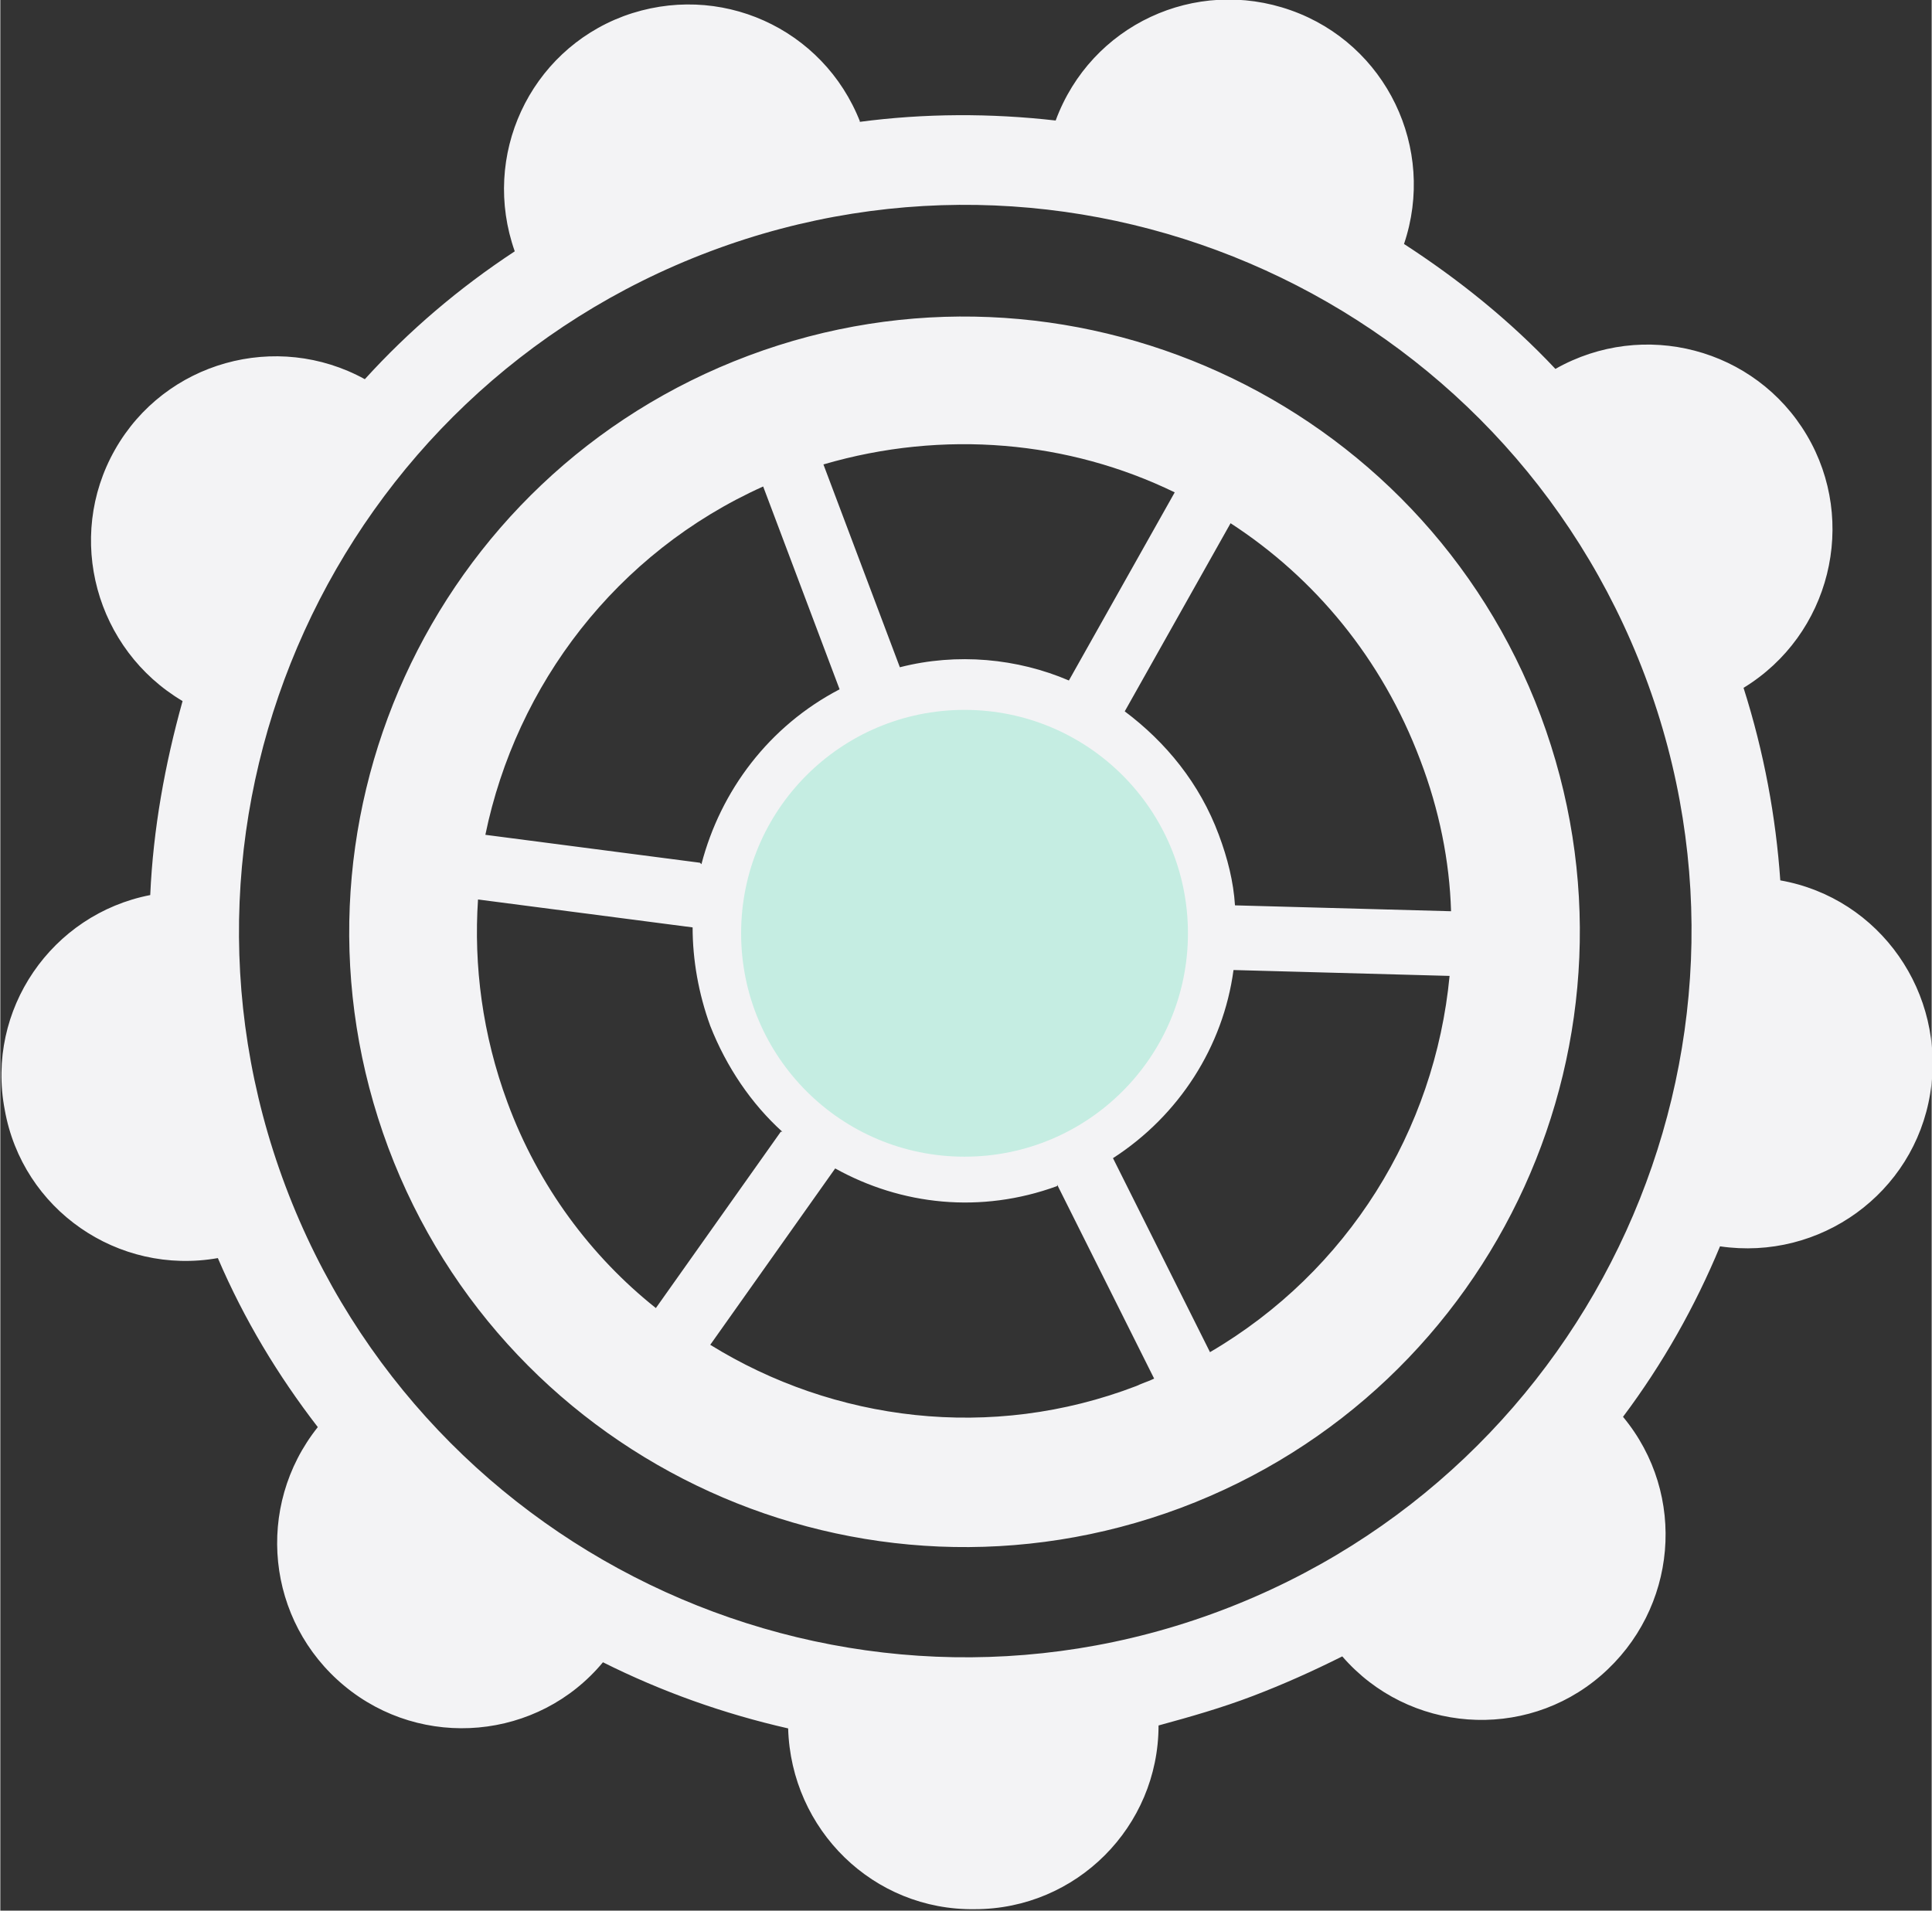
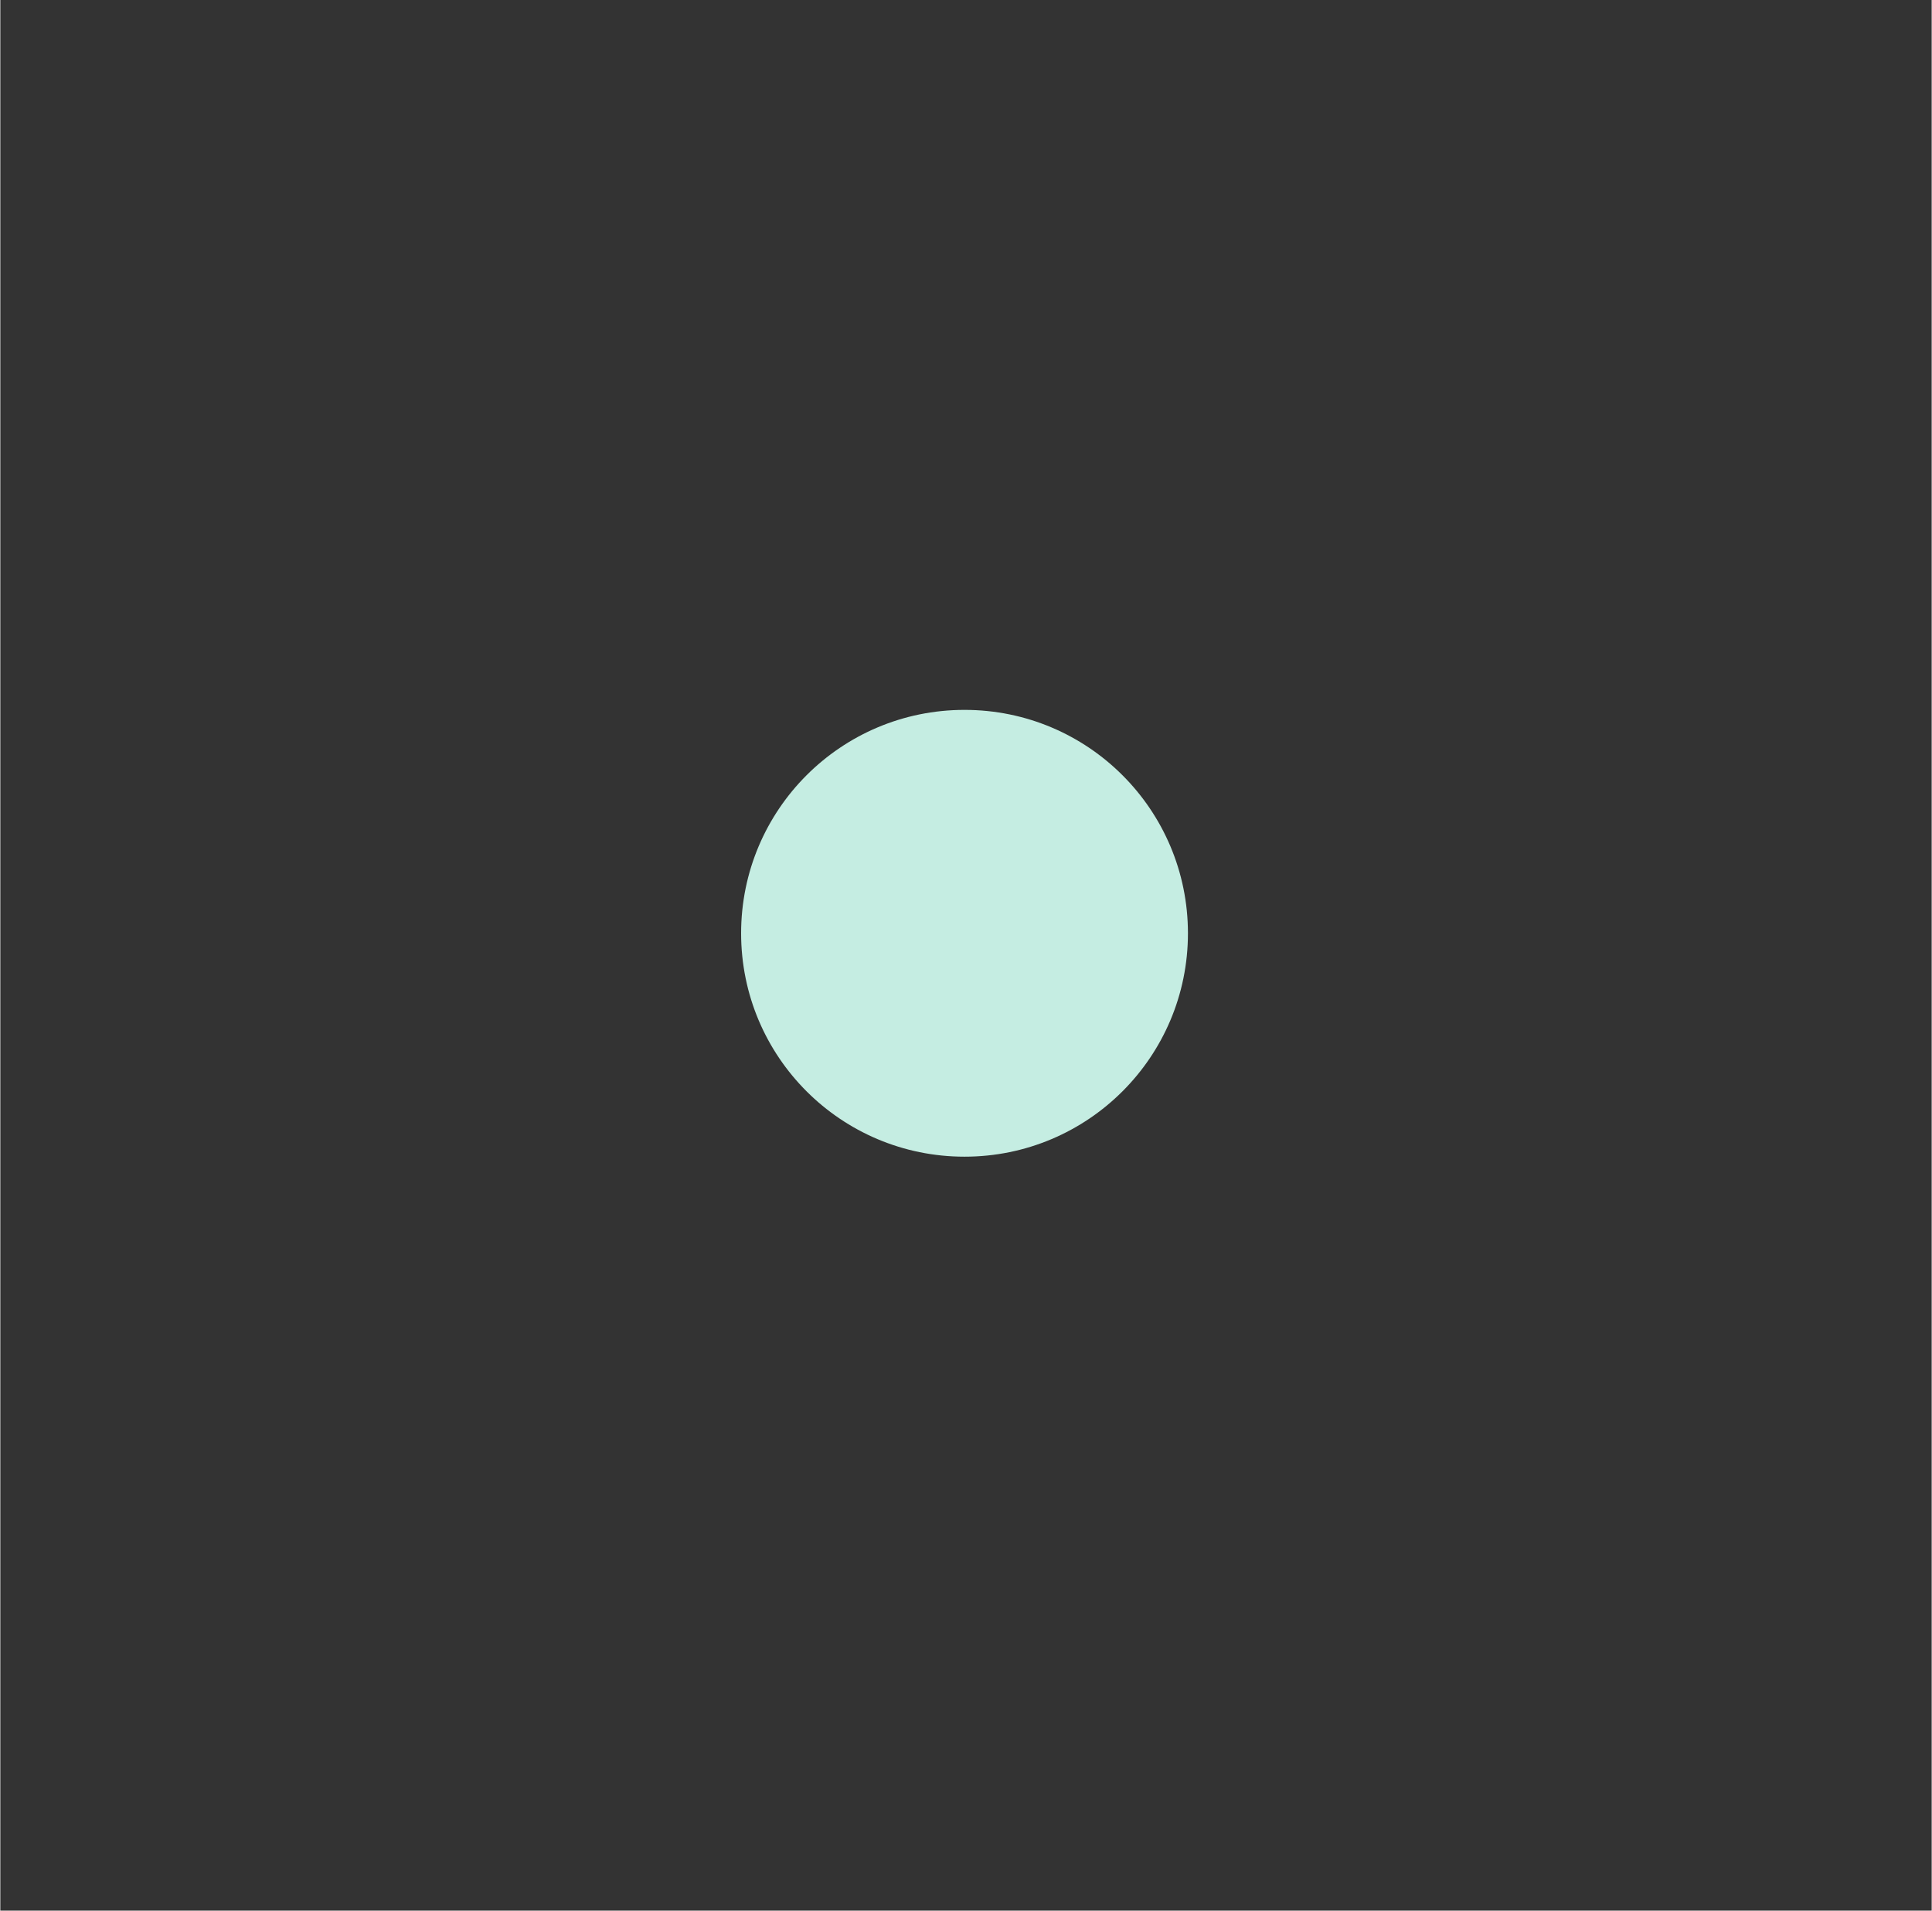
<svg xmlns="http://www.w3.org/2000/svg" xml:space="preserve" width="6.012mm" height="5.946mm" style="shape-rendering:geometricPrecision; text-rendering:geometricPrecision; image-rendering:optimizeQuality; fill-rule:evenodd; clip-rule:evenodd" viewBox="0 0 13.14 13">
  <rect x="0" y="0" width="13.14" height="13" fill="#333333" stroke="none" />
  <defs>
    <style type="text/css">  .fil1 {fill:#C5EDE2} .fil0 {fill:#F3F3F5}  </style>
  </defs>
  <g id="Слой_x0020_1">
    <g id="_1745469445520">
-       <path class="fil0" d="M5.09 2.42c2.16,-0.81 4.58,0.29 5.39,2.45 0.81,2.17 -0.29,4.58 -2.45,5.39 -2.17,0.81 -4.58,-0.29 -5.39,-2.45 -0.81,-2.17 0.29,-4.58 2.45,-5.39zm0.75 -1.59c0.45,-0.06 0.9,-0.06 1.34,-0.01 0.24,-0.65 0.95,-0.98 1.6,-0.75 0.65,0.23 0.99,0.94 0.77,1.59 0.37,0.24 0.72,0.52 1.03,0.85 0.6,-0.34 1.36,-0.14 1.71,0.45 0.35,0.59 0.16,1.36 -0.43,1.72 0.14,0.44 0.22,0.88 0.25,1.31 0.68,0.12 1.13,0.77 1.02,1.45 -0.11,0.68 -0.75,1.14 -1.43,1.04 -0.17,0.41 -0.39,0.8 -0.66,1.16 0.44,0.53 0.37,1.31 -0.15,1.76 -0.52,0.45 -1.31,0.39 -1.76,-0.13 -0.2,0.1 -0.4,0.19 -0.61,0.27 -0.21,0.08 -0.42,0.14 -0.64,0.2 -0,0.69 -0.56,1.25 -1.25,1.25 -0.69,0.01 -1.25,-0.54 -1.27,-1.23 -0.44,-0.1 -0.86,-0.25 -1.26,-0.45 -0.44,0.53 -1.23,0.6 -1.76,0.16 -0.53,-0.44 -0.61,-1.22 -0.18,-1.76 -0.27,-0.35 -0.5,-0.73 -0.68,-1.15 -0.68,0.12 -1.33,-0.33 -1.45,-1.01 -0.13,-0.68 0.32,-1.33 0.99,-1.46 0.02,-0.45 0.1,-0.89 0.22,-1.32 -0.59,-0.35 -0.8,-1.11 -0.46,-1.71 0.34,-0.6 1.1,-0.81 1.7,-0.48 0.3,-0.33 0.64,-0.62 1.02,-0.87 -0.23,-0.65 0.1,-1.36 0.74,-1.6 0.65,-0.24 1.36,0.08 1.61,0.72zm-1.01 0.88c2.55,-0.96 5.4,0.34 6.36,2.89 0.96,2.55 -0.34,5.4 -2.89,6.36 -2.55,0.96 -5.4,-0.34 -6.36,-2.89 -0.96,-2.55 0.34,-5.4 2.89,-6.36zm1.29 2.83c0.39,-0.1 0.8,-0.06 1.15,0.09l0.72 -1.28c-0.72,-0.35 -1.57,-0.43 -2.39,-0.19l0.52 1.38zm1.53 0.3c0.28,0.21 0.51,0.49 0.64,0.84 0.06,0.16 0.1,0.32 0.11,0.48l1.47 0.04c-0.01,-0.34 -0.08,-0.69 -0.21,-1.03 -0.26,-0.69 -0.72,-1.24 -1.29,-1.61l-0.72 1.28zm0.74 1.76c-0.07,0.52 -0.37,0.99 -0.82,1.28l0.66 1.32c0.94,-0.55 1.53,-1.51 1.63,-2.56l-1.47 -0.04zm-1.2 1.47c-0.52,0.19 -1.06,0.13 -1.51,-0.12l-0.85 1.2c0.84,0.52 1.91,0.66 2.9,0.28 0.04,-0.02 0.08,-0.03 0.12,-0.05l-0.66 -1.32zm-1.87 -0.37c-0.21,-0.19 -0.38,-0.44 -0.49,-0.72 -0.08,-0.22 -0.12,-0.45 -0.12,-0.67l-1.46 -0.19c-0.03,0.45 0.03,0.92 0.2,1.38 0.21,0.57 0.57,1.05 1.01,1.4l0.85 -1.2zm-0.55 -1.82c0.13,-0.5 0.46,-0.94 0.94,-1.19l-0.52 -1.38c-1,0.45 -1.68,1.35 -1.89,2.37l1.46 0.19zm1.28 -0.91c0.76,-0.28 1.6,0.1 1.88,0.85 0.28,0.75 -0.1,1.6 -0.85,1.88 -0.75,0.28 -1.6,-0.1 -1.88,-0.85 -0.28,-0.75 0.1,-1.6 0.85,-1.88z" />
      <path class="fil1" d="M6.56 4.83c0.84,0 1.52,0.68 1.52,1.52 0,0.84 -0.68,1.52 -1.52,1.52 -0.84,0 -1.52,-0.68 -1.52,-1.52 0,-0.84 0.68,-1.52 1.52,-1.52z" />
    </g>
  </g>
</svg>